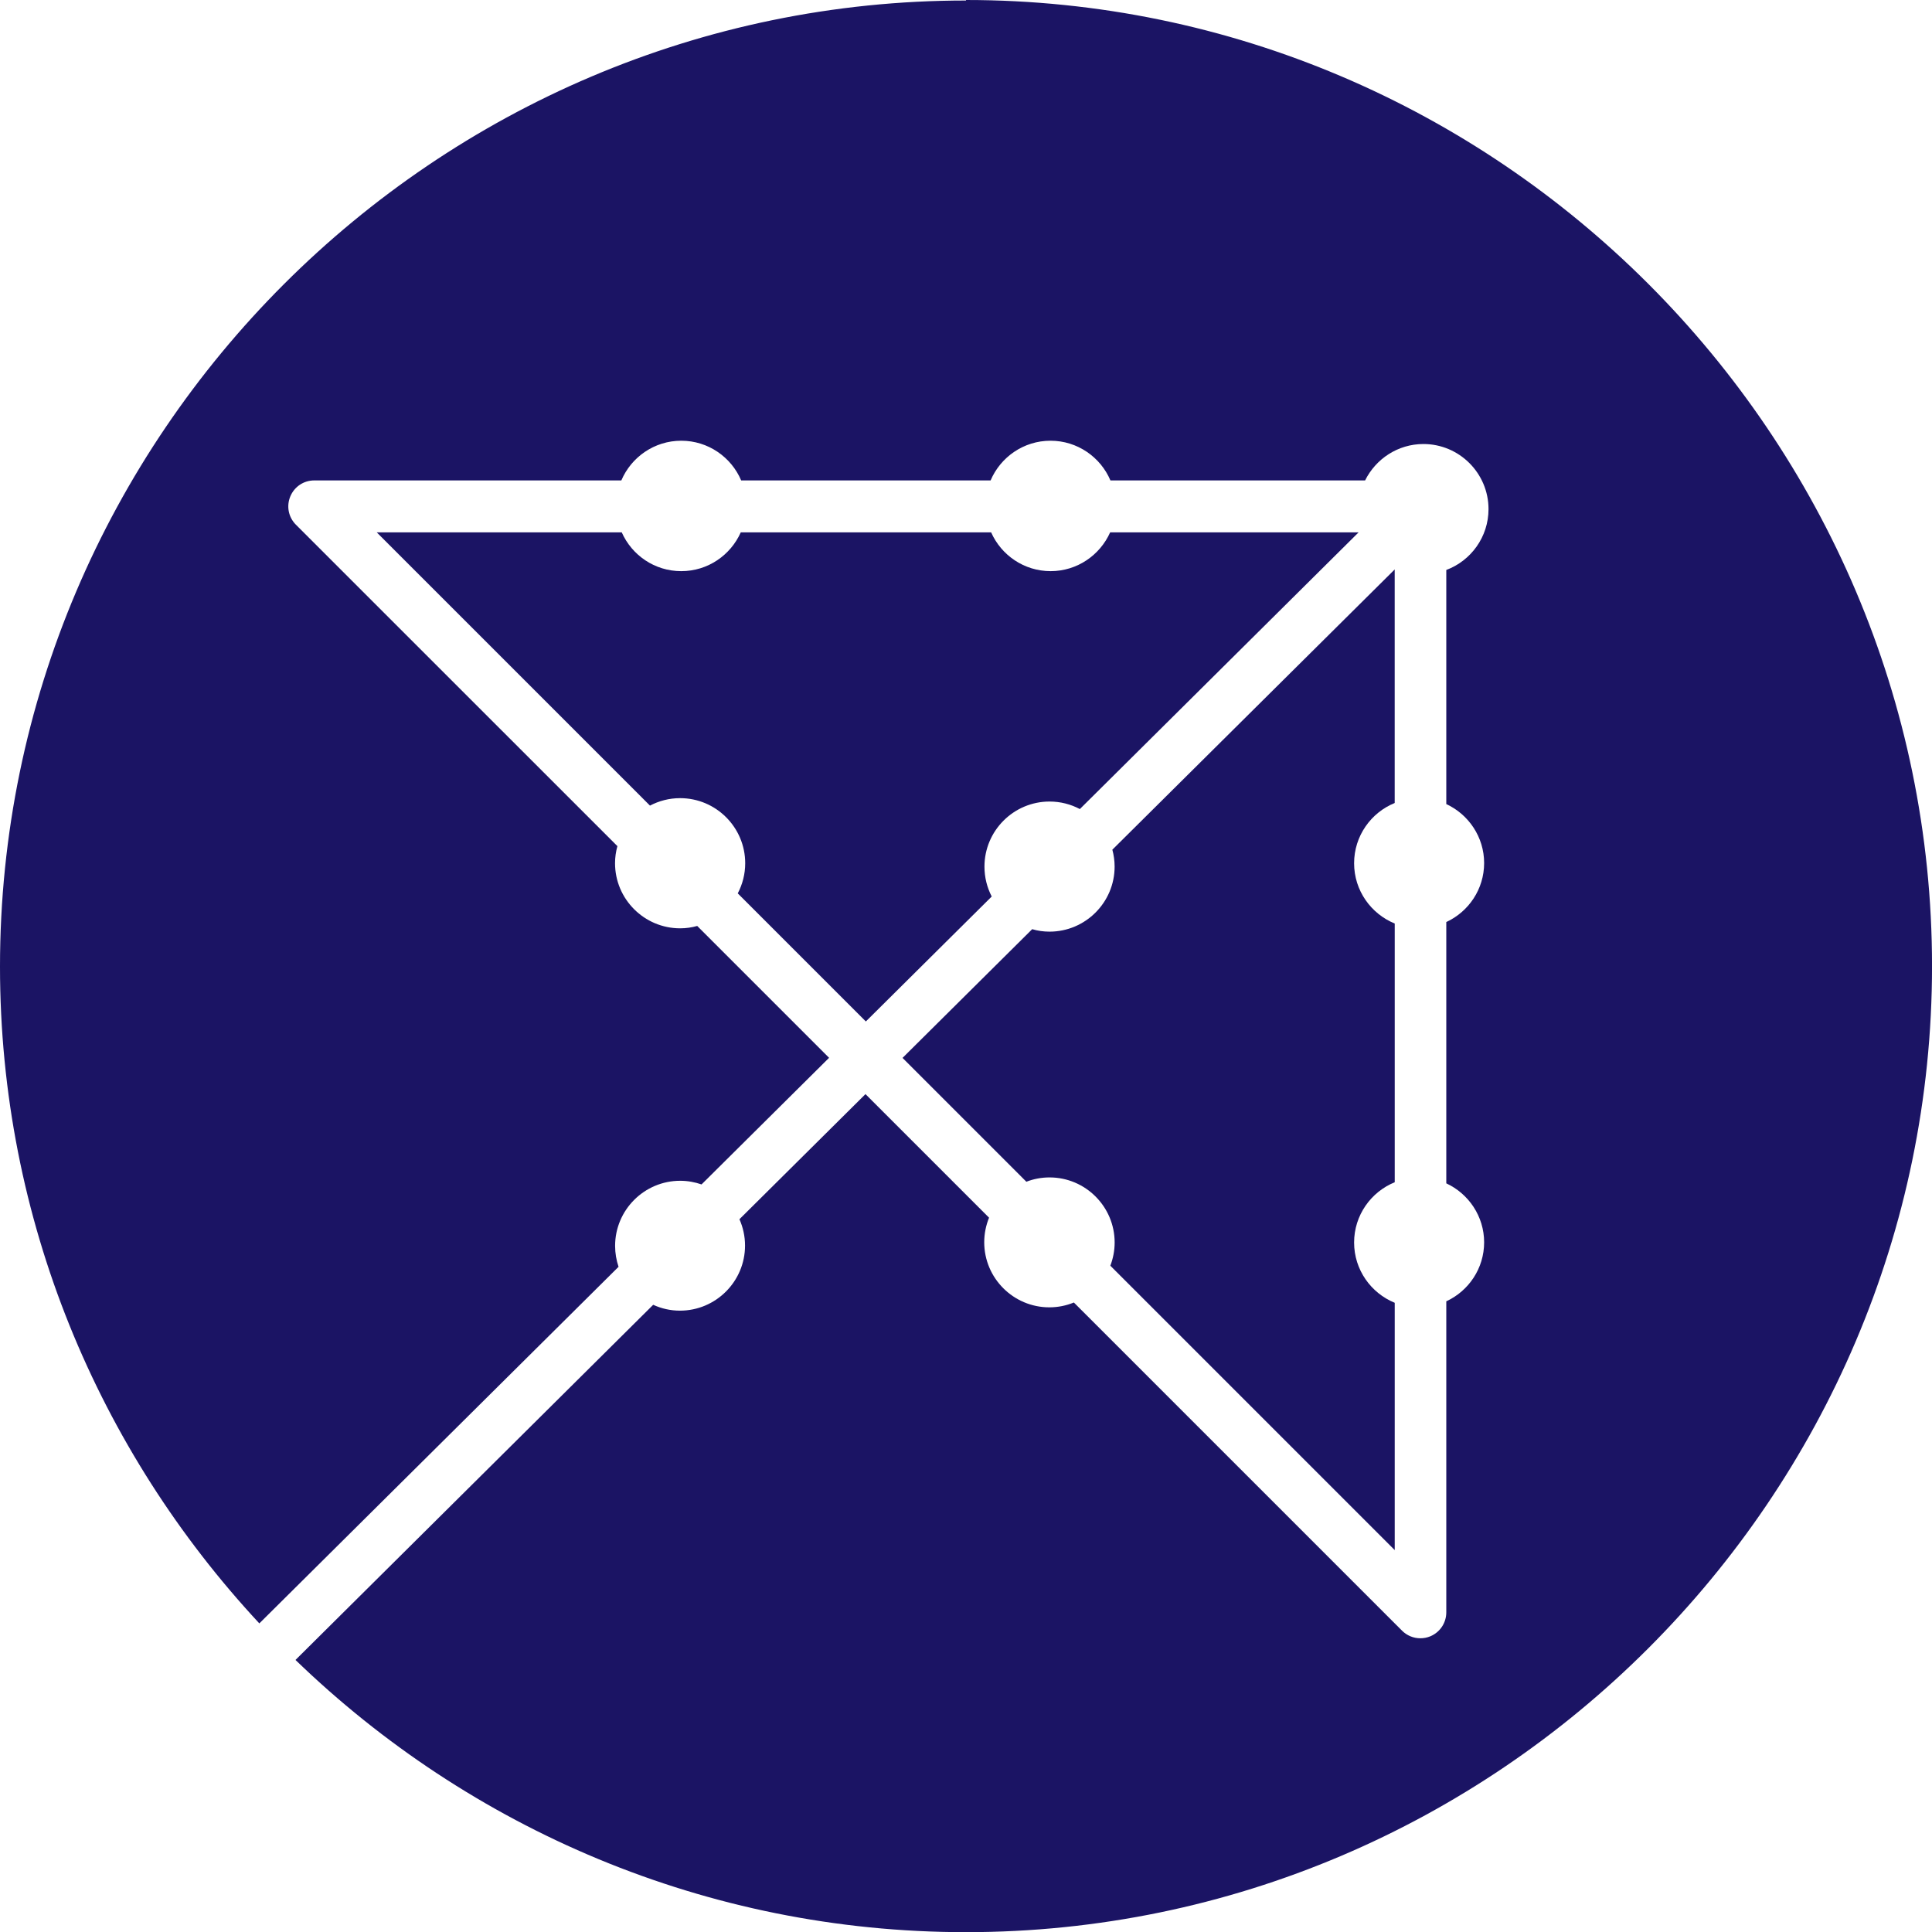
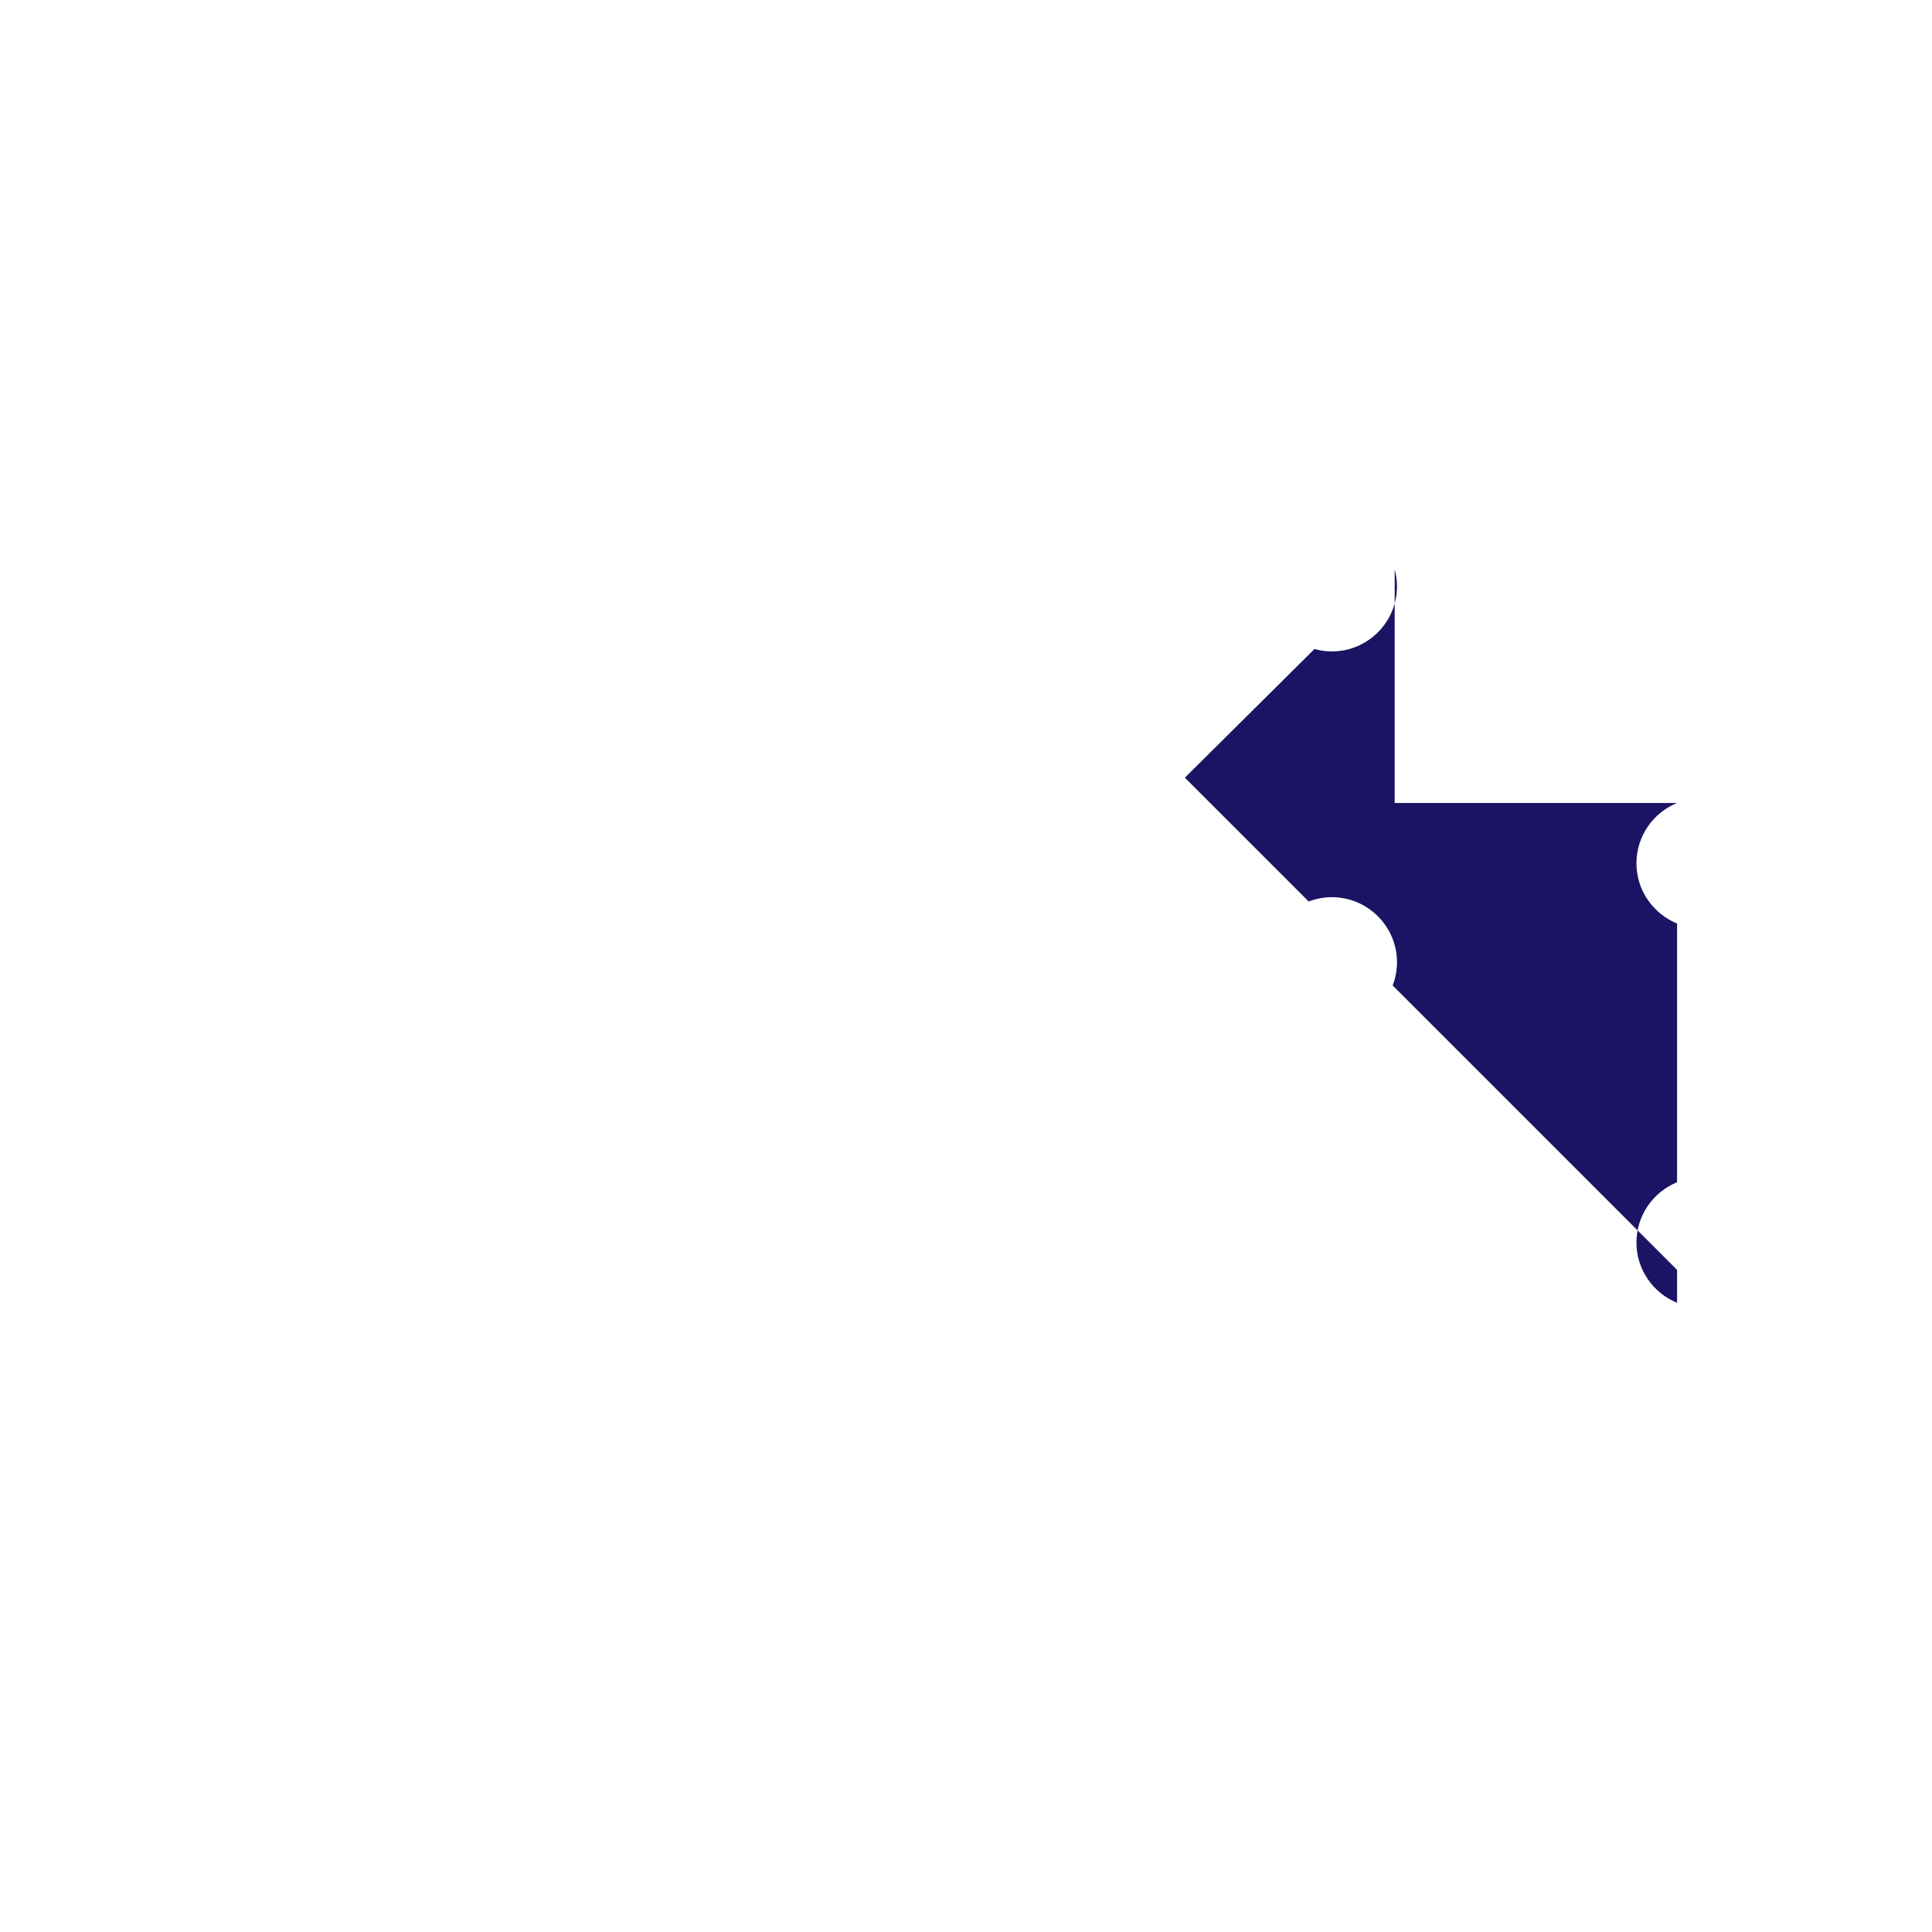
<svg xmlns="http://www.w3.org/2000/svg" xmlns:ns1="http://sodipodi.sourceforge.net/DTD/sodipodi-0.dtd" xmlns:ns2="http://www.inkscape.org/namespaces/inkscape" width="60.394mm" height="60.399mm" viewBox="0 0 60.394 60.399" version="1.1" id="svg180" ns1:docname="bitmap.svg" ns2:version="1.2.2 (732a01da63, 2022-12-09)">
  <ns1:namedview id="namedview182" pagecolor="#ffffff" bordercolor="#000000" borderopacity="0.25" ns2:showpageshadow="2" ns2:pageopacity="0.0" ns2:pagecheckerboard="0" ns2:deskcolor="#d1d1d1" ns2:document-units="mm" showgrid="false" ns2:zoom="0.74386223" ns2:cx="127.03965" ns2:cy="346.83842" ns2:window-width="1920" ns2:window-height="1000" ns2:window-x="-11" ns2:window-y="1609" ns2:window-maximized="1" ns2:current-layer="layer1" />
  <defs id="defs177" />
  <g ns2:label="Layer 1" ns2:groupmode="layer" id="layer1">
    <style>
      path {
        fill: #1b1464;
      }
      @media (prefers-color-scheme: dark) {
        path {
          fill: #ffffff;
        }
      }
    </style>
-     <path class="cls-1" d="m 30.2,0.016 v 0 C 13.592,0.016 0,13.605 0,30.215 v 0 c 0,7.911 3.085,15.134 8.107,20.532 L 19.336,39.6 c -0.069,-0.206 -0.108,-0.426 -0.108,-0.654 0,-1.122 0.913,-2.035 2.035,-2.035 0.233,0 0.458,0.042 0.667,0.114 l 3.987,-3.958 -4.122,-4.122 c -0.169,0.048 -0.349,0.074 -0.534,0.074 -1.122,0 -2.035,-0.913 -2.035,-2.035 0,-0.185 0.026,-0.362 0.074,-0.534 L 9.25,16.402 c -0.233,-0.233 -0.302,-0.579 -0.175,-0.884 0.127,-0.304 0.418,-0.5 0.749,-0.5 H 19.423 c 0.31,-0.728 1.032,-1.241 1.873,-1.241 0.841,0 1.564,0.513 1.873,1.241 h 7.797 c 0.31,-0.728 1.032,-1.241 1.873,-1.241 0.841,0 1.564,0.513 1.873,1.241 h 7.961 c 0.333,-0.672 1.024,-1.138 1.823,-1.138 1.122,0 2.035,0.913 2.035,2.035 0,0.87 -0.55,1.614 -1.32,1.902 v 7.318 c 0.696,0.323 1.183,1.029 1.183,1.844 0,0.815 -0.484,1.521 -1.183,1.844 v 8.168 c 0.696,0.323 1.183,1.029 1.183,1.844 0,0.815 -0.484,1.521 -1.183,1.844 v 9.723 c 0,0.328 -0.196,0.622 -0.5,0.749 -0.098,0.04 -0.201,0.061 -0.31,0.061 -0.217,0 -0.421,-0.085 -0.574,-0.238 l -10.258,-10.258 c -0.238,0.098 -0.497,0.151 -0.767,0.151 -1.122,0 -2.035,-0.913 -2.035,-2.035 0,-0.273 0.056,-0.532 0.151,-0.767 l -3.863,-3.863 -3.94,3.911 c 0.111,0.251 0.175,0.529 0.175,0.823 0,1.122 -0.913,2.035 -2.035,2.035 -0.299,0 -0.579,-0.066 -0.836,-0.183 L 9.237,51.89 c 5.442,5.26 12.838,8.509 20.958,8.509 v 0 c 16.608,0 30.2,-13.589 30.2,-30.2 v 0 C 60.394,13.589 46.805,0 30.194,0 Z" id="path157" style="fill-opacity:1;stroke-width:0.265" />
-     <path class="cls-1" d="m 27.067,31.93 3.934,-3.905 C 30.856,27.744 30.774,27.427 30.774,27.091 c 0,-1.122 0.913,-2.035 2.035,-2.035 0.341,0 0.664,0.085 0.947,0.235 l 8.713,-8.649 h -7.766 c -0.318,0.712 -1.032,1.212 -1.86,1.212 -0.828,0 -1.543,-0.497 -1.86,-1.212 H 23.156 c -0.318,0.712 -1.029,1.212 -1.86,1.212 -0.831,0 -1.543,-0.497 -1.86,-1.212 H 11.777 l 8.541,8.541 c 0.283,-0.148 0.601,-0.233 0.942,-0.233 1.122,0 2.035,0.913 2.035,2.035 0,0.339 -0.085,0.659 -0.233,0.942 l 4,4 z" id="path159" style="fill-opacity:1;stroke-width:0.265" />
-     <path class="cls-1" d="M 43.598,25.101 V 17.801 l -8.826,8.76 c 0.045,0.169 0.071,0.344 0.071,0.527 0,1.122 -0.913,2.035 -2.035,2.035 -0.188,0 -0.37,-0.026 -0.542,-0.077 l -4.053,4.024 3.871,3.871 c 0.225,-0.087 0.468,-0.135 0.725,-0.135 1.122,0 2.035,0.913 2.035,2.035 0,0.257 -0.05,0.5 -0.135,0.725 l 8.89,8.89 V 40.725 c -0.743,-0.304 -1.27,-1.032 -1.27,-1.884 0,-0.852 0.527,-1.582 1.27,-1.884 v -8.088 c -0.743,-0.304 -1.27,-1.032 -1.27,-1.884 0,-0.852 0.527,-1.582 1.27,-1.884 z" id="path161" style="fill-opacity:1;stroke-width:0.265" />
+     <path class="cls-1" d="M 43.598,25.101 V 17.801 c 0.045,0.169 0.071,0.344 0.071,0.527 0,1.122 -0.913,2.035 -2.035,2.035 -0.188,0 -0.37,-0.026 -0.542,-0.077 l -4.053,4.024 3.871,3.871 c 0.225,-0.087 0.468,-0.135 0.725,-0.135 1.122,0 2.035,0.913 2.035,2.035 0,0.257 -0.05,0.5 -0.135,0.725 l 8.89,8.89 V 40.725 c -0.743,-0.304 -1.27,-1.032 -1.27,-1.884 0,-0.852 0.527,-1.582 1.27,-1.884 v -8.088 c -0.743,-0.304 -1.27,-1.032 -1.27,-1.884 0,-0.852 0.527,-1.582 1.27,-1.884 z" id="path161" style="fill-opacity:1;stroke-width:0.265" />
  </g>
</svg>